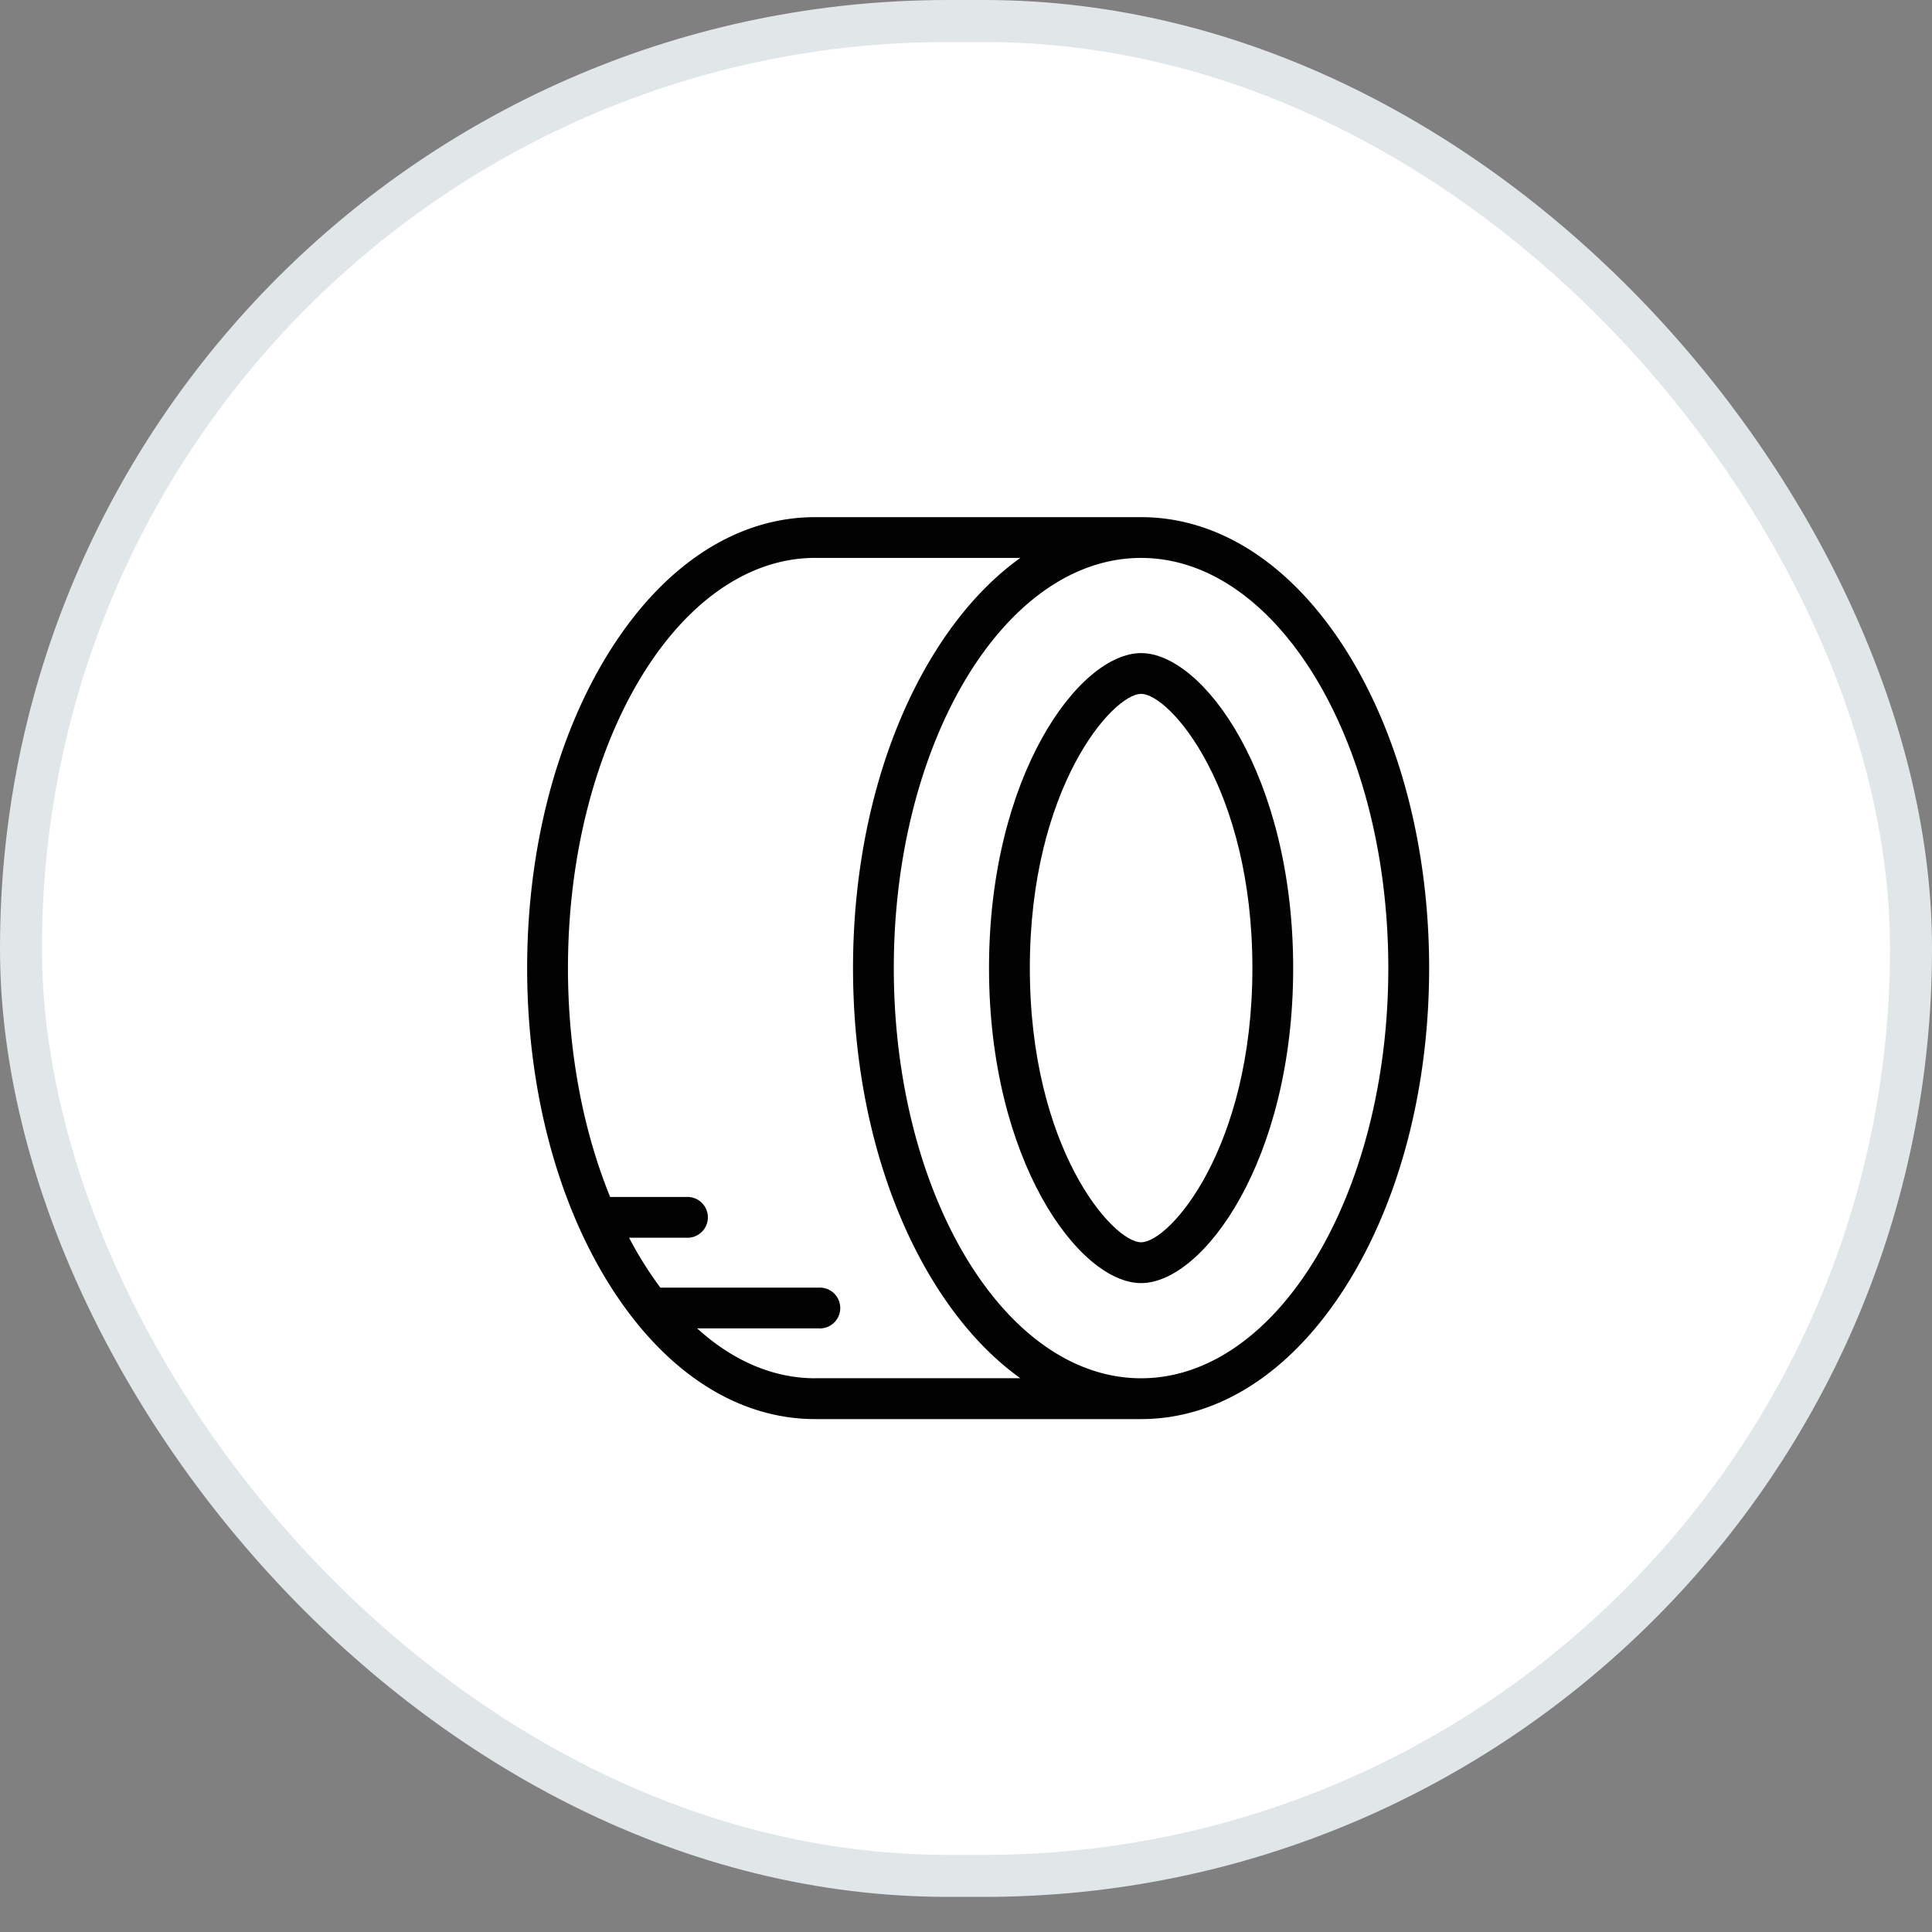
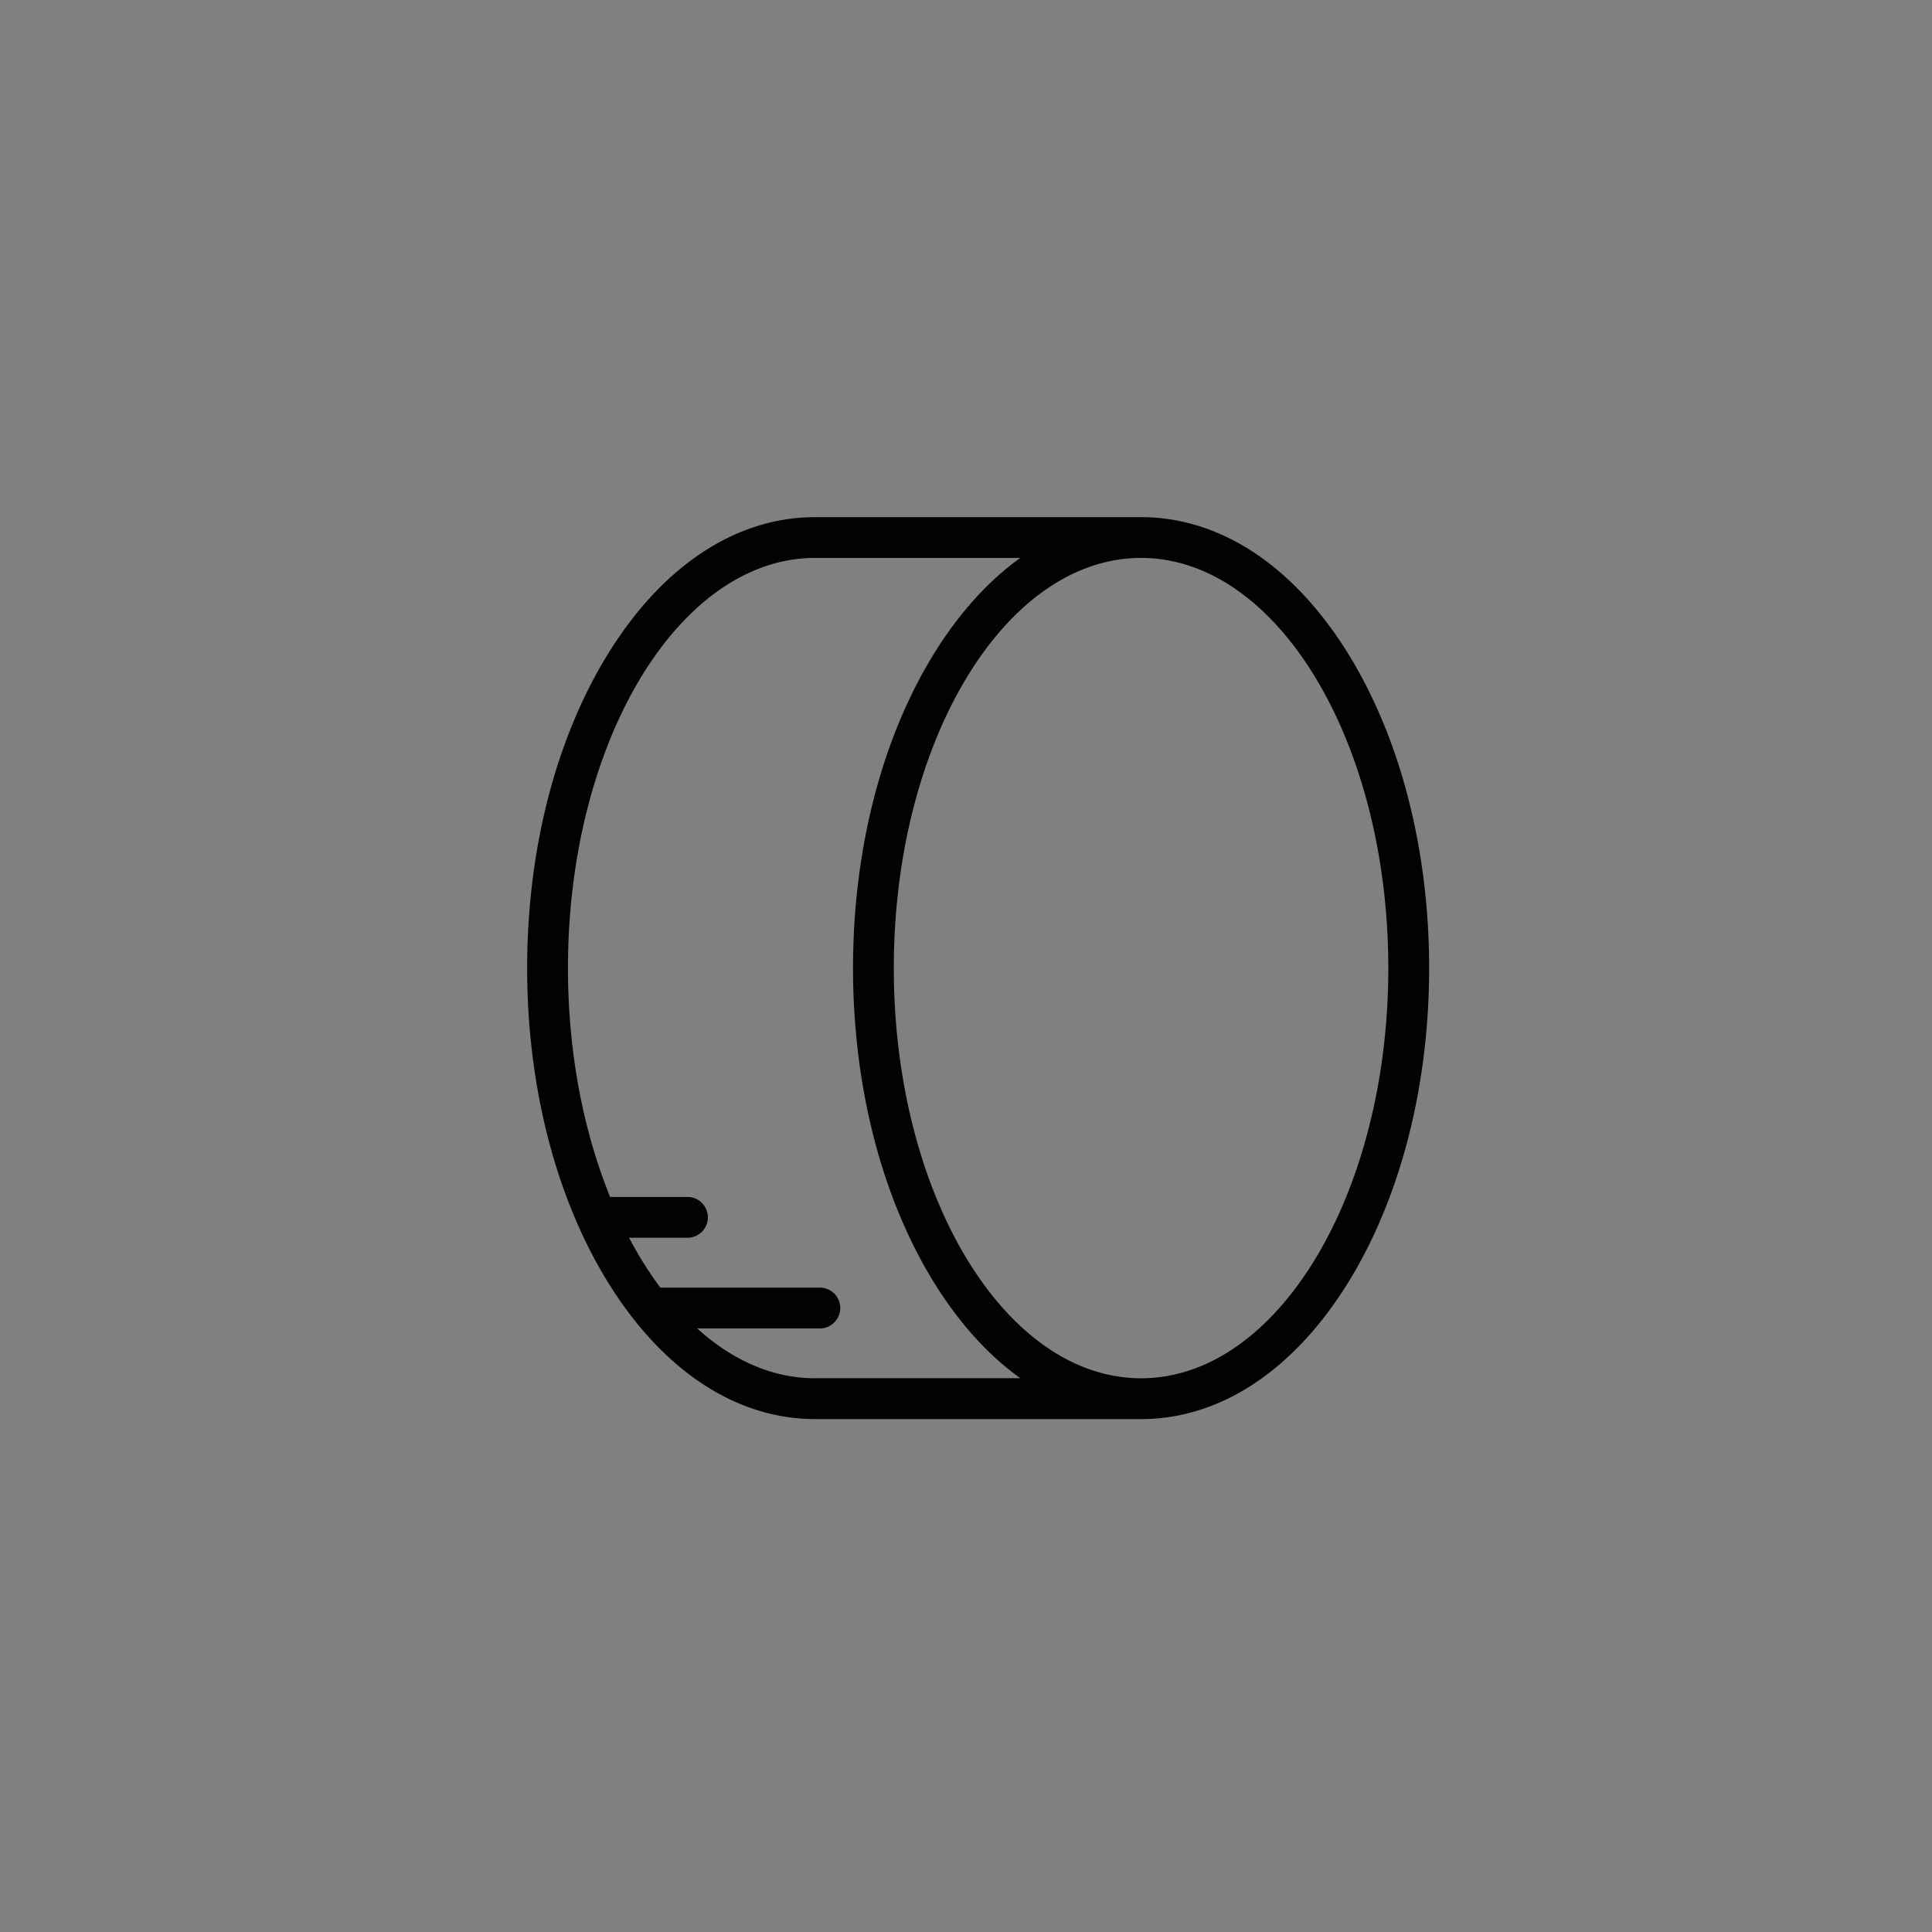
<svg xmlns="http://www.w3.org/2000/svg" width="100%" height="100%" fill="none" viewBox="0 0 46 46" fit="" preserveAspectRatio="xMidYMid meet" focusable="false">
  <rect x="0" y="0" width="46" height="46" fill="#808080" stroke="none" />
-   <rect width="45" height="44.164" x=".5" y=".5" fill="#fff" stroke="#E1E6E9" rx="22.067" />
  <path fill="#020203" d="M32.087 15.545c-1.296-2.084-3.043-3.232-4.919-3.232h-7.759c-1.876 0-3.623 1.147-4.918 3.232-1.251 2.012-1.94 4.678-1.94 7.505 0 2.828.689 5.493 1.94 7.506 1.296 2.084 3.042 3.232 4.918 3.232h7.759c1.876 0 3.623-1.148 4.919-3.232 1.25-2.013 1.94-4.678 1.94-7.506 0-2.827-.69-5.493-1.94-7.505zM19.41 32.816c-1.018 0-1.976-.43-2.811-1.187h2.899a.486.486 0 1 0 0-.971h-3.775a8.933 8.933 0 0 1-.745-1.188h1.368a.486.486 0 1 0 0-.971h-1.819c-.634-1.558-1.004-3.433-1.004-5.45 0-5.385 2.64-9.766 5.887-9.766h4.884c-.756.542-1.448 1.302-2.044 2.261-1.25 2.012-1.94 4.678-1.94 7.505 0 2.828.69 5.494 1.94 7.506.596.959 1.288 1.719 2.044 2.26H19.41v.001zm7.758 0c-3.246 0-5.887-4.38-5.887-9.766 0-5.385 2.641-9.766 5.887-9.766 3.246 0 5.887 4.381 5.887 9.766s-2.64 9.766-5.887 9.766z" />
-   <path fill="#020203" d="M27.17 15.55c-1.477 0-3.622 2.92-3.622 7.5 0 4.578 2.145 7.5 3.621 7.5 1.477 0 3.621-2.922 3.621-7.5 0-4.58-2.144-7.5-3.62-7.5zm0 14.028c-.681 0-2.65-2.245-2.65-6.529s1.969-6.528 2.65-6.528c.68 0 2.649 2.244 2.649 6.528 0 4.284-1.969 6.529-2.65 6.529z" />
</svg>